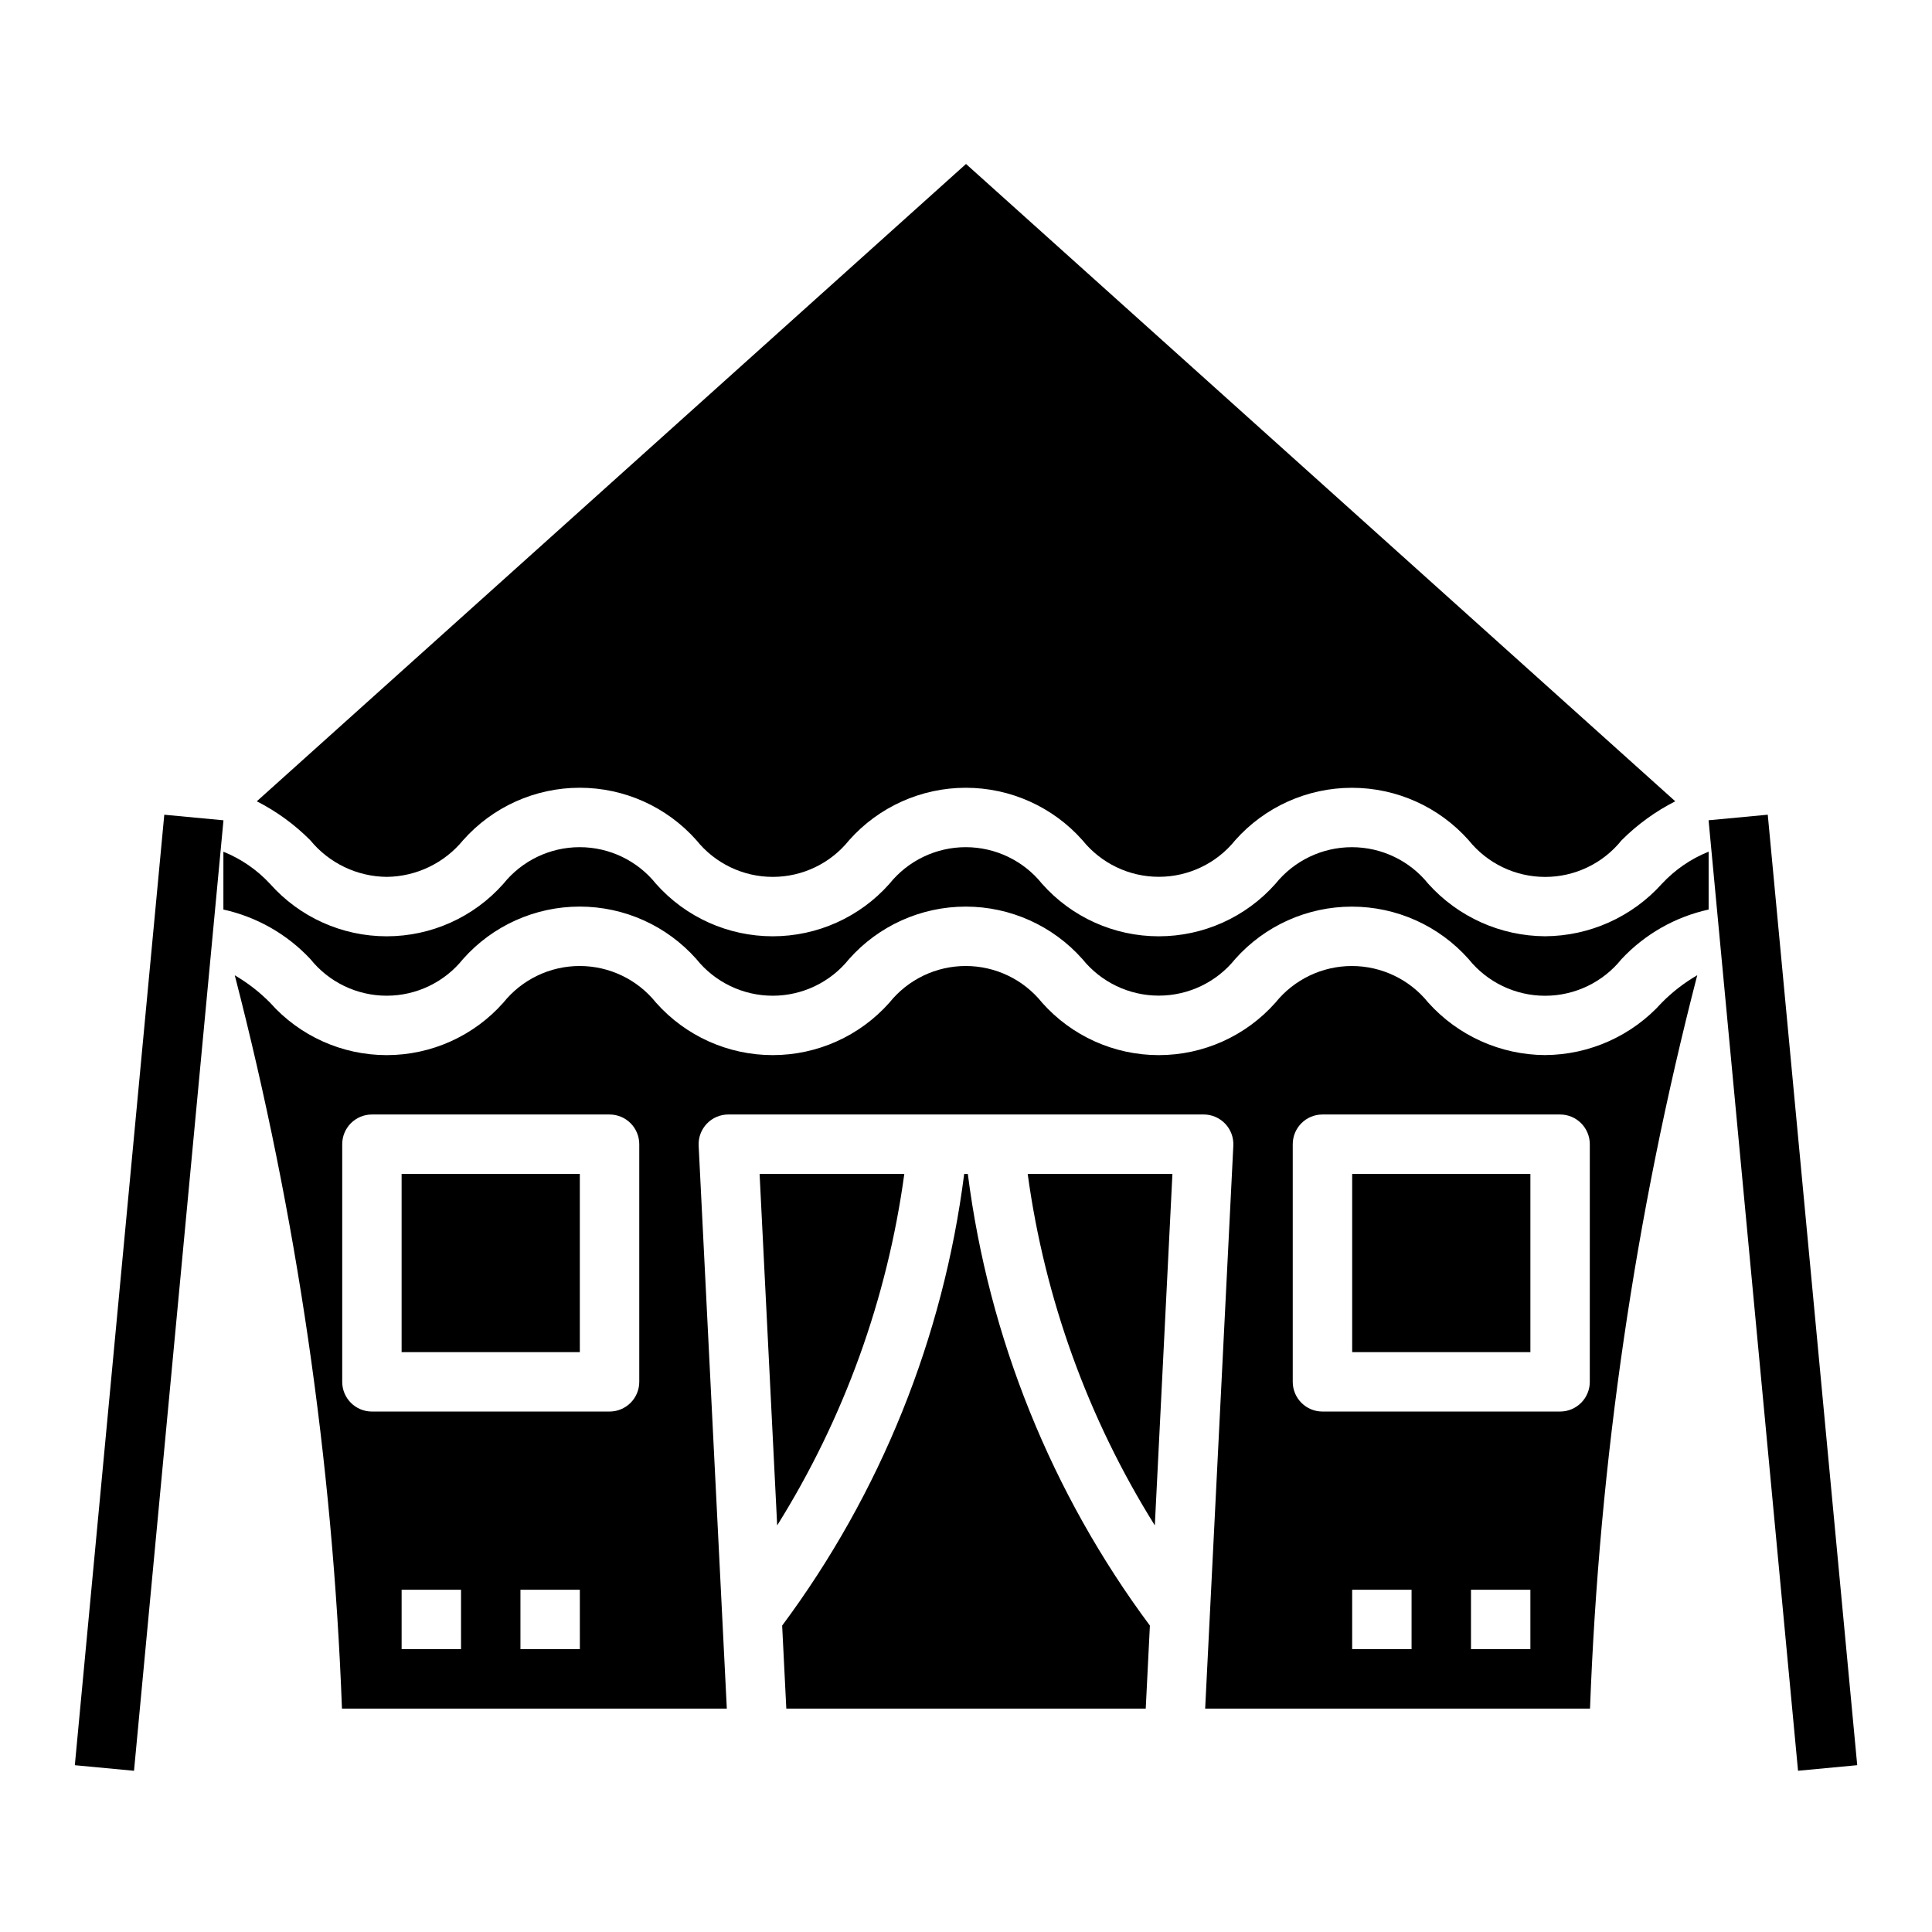
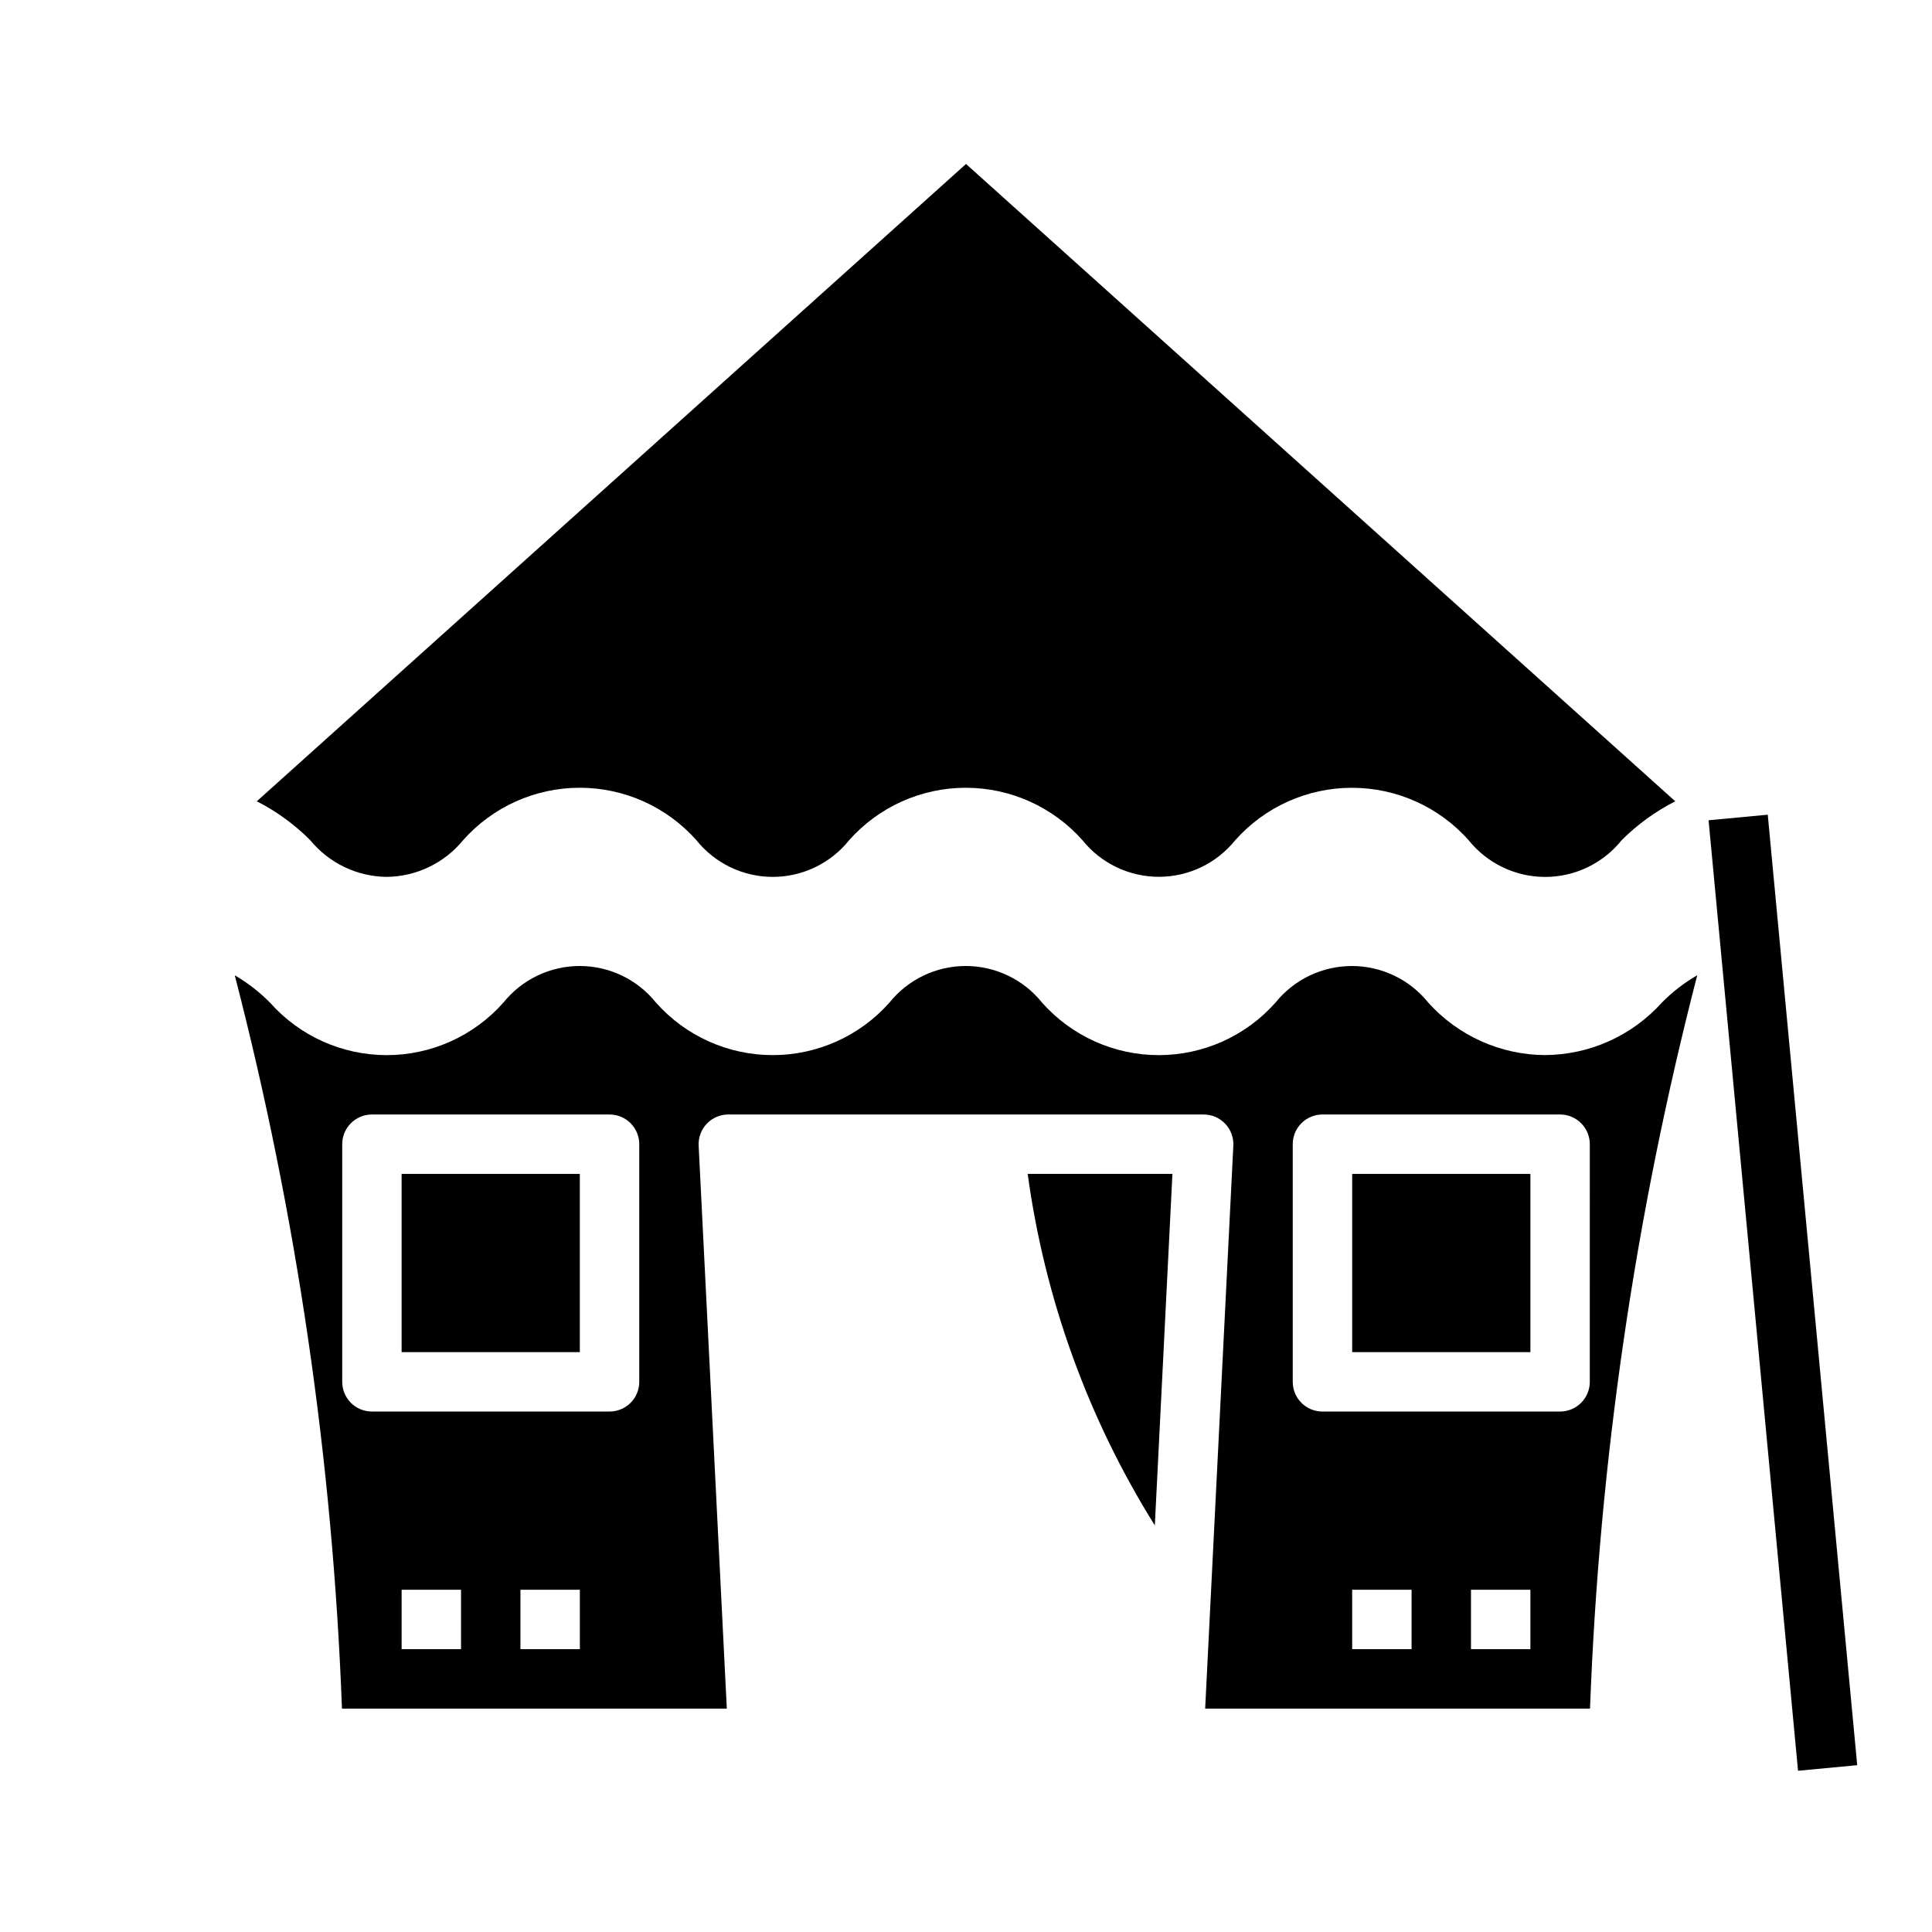
<svg xmlns="http://www.w3.org/2000/svg" fill="#000000" width="800px" height="800px" version="1.1" viewBox="144 144 512 512">
  <g>
    <path d="m450.04 548.25 4.664-93.152h-38.355c4.512 33.086 15.996 64.836 33.691 93.152z" />
-     <path d="m399.52 455.1c-5.531 43.383-22.145 84.609-48.242 119.7l1.102 21.996h95.25l1.102-21.996h0.004c-26.102-35.094-42.723-76.32-48.254-119.7z" />
    <path d="m250.43 455.1h47.23v47.23h-47.23z" />
-     <path d="m345.3 455.1 4.66 93.148v0.004c17.695-28.316 29.18-60.066 33.691-93.152z" />
-     <path d="m246.49 376.38c7.852-0.086 15.258-3.641 20.234-9.715 7.844-8.844 19.098-13.902 30.914-13.902 11.82 0 23.074 5.059 30.918 13.902 4.922 6.144 12.367 9.719 20.238 9.719 7.867 0 15.312-3.574 20.234-9.719 7.844-8.84 19.098-13.898 30.918-13.898 11.816 0 23.07 5.059 30.914 13.898 4.934 6.133 12.375 9.699 20.246 9.699 7.867 0 15.309-3.566 20.242-9.699 7.852-8.836 19.105-13.891 30.93-13.891 11.82 0 23.074 5.055 30.926 13.891 4.934 6.152 12.391 9.73 20.273 9.73 7.883 0 15.34-3.578 20.27-9.73 4.168-4.164 8.965-7.644 14.215-10.312l-187.96-168.9-187.95 168.9c5.238 2.664 10.023 6.144 14.168 10.312 4.984 6.086 12.414 9.645 20.277 9.715z" />
+     <path d="m246.49 376.38c7.852-0.086 15.258-3.641 20.234-9.715 7.844-8.844 19.098-13.902 30.914-13.902 11.82 0 23.074 5.059 30.918 13.902 4.922 6.144 12.367 9.719 20.238 9.719 7.867 0 15.312-3.574 20.234-9.719 7.844-8.84 19.098-13.898 30.918-13.898 11.816 0 23.07 5.059 30.914 13.898 4.934 6.133 12.375 9.699 20.246 9.699 7.867 0 15.309-3.566 20.242-9.699 7.852-8.836 19.105-13.891 30.93-13.891 11.82 0 23.074 5.055 30.926 13.891 4.934 6.152 12.391 9.73 20.273 9.73 7.883 0 15.34-3.578 20.27-9.73 4.168-4.164 8.965-7.644 14.215-10.312l-187.96-168.9-187.95 168.9c5.238 2.664 10.023 6.144 14.168 10.312 4.984 6.086 12.414 9.645 20.277 9.715" />
    <path d="m553.46 423.61c-11.812-0.066-23.047-5.113-30.945-13.895-4.93-6.137-12.383-9.711-20.254-9.711-7.875 0-15.324 3.574-20.258 9.711-7.844 8.844-19.098 13.906-30.922 13.906-11.82 0-23.074-5.062-30.918-13.906-4.922-6.141-12.363-9.715-20.234-9.715-7.867 0-15.309 3.574-20.23 9.715-7.848 8.844-19.102 13.902-30.926 13.902-11.82 0-23.074-5.059-30.922-13.902-4.918-6.141-12.359-9.715-20.23-9.715-7.867 0-15.309 3.574-20.227 9.715-7.844 8.844-19.098 13.906-30.918 13.906-11.816 0-23.07-5.062-30.914-13.906-2.781-2.816-5.926-5.254-9.344-7.25 16.43 63.566 25.953 128.72 28.406 194.33h101.99l-7.465-149.18c-0.105-2.156 0.676-4.262 2.164-5.824s3.551-2.445 5.711-2.441h125.95c2.156-0.004 4.219 0.879 5.707 2.441 1.488 1.562 2.269 3.668 2.164 5.824l-7.465 149.18h101.99c2.449-65.617 11.977-130.78 28.418-194.35-3.441 1.996-6.598 4.438-9.391 7.266-7.898 8.785-19.137 13.828-30.945 13.895zm-287.28 157.44h-15.746v-15.742h15.742zm31.488 0h-15.746v-15.742h15.742zm15.742-70.848c0 2.086-0.828 4.09-2.305 5.566-1.477 1.477-3.481 2.305-5.566 2.305h-62.977c-4.348 0-7.871-3.523-7.871-7.871v-62.977c0-4.348 3.523-7.871 7.871-7.871h62.977c2.086 0 4.09 0.828 5.566 2.305 1.477 1.477 2.305 3.481 2.305 5.566zm204.67 70.848h-15.742v-15.742h15.742zm31.488 0h-15.742v-15.742h15.742zm15.742-70.848h0.004c0 2.086-0.832 4.09-2.309 5.566-1.477 1.477-3.477 2.305-5.566 2.305h-62.977c-4.348 0-7.871-3.523-7.871-7.871v-62.977c0-4.348 3.523-7.871 7.871-7.871h62.977c2.09 0 4.09 0.828 5.566 2.305 1.477 1.477 2.309 3.481 2.309 5.566z" />
-     <path d="m553.46 392.12c-11.812-0.066-23.047-5.113-30.945-13.895-4.93-6.137-12.383-9.711-20.254-9.711-7.875 0-15.324 3.574-20.258 9.711-7.844 8.844-19.098 13.906-30.922 13.906-11.82 0-23.074-5.062-30.918-13.906-4.922-6.141-12.363-9.715-20.234-9.715-7.867 0-15.309 3.574-20.23 9.715-7.848 8.844-19.102 13.902-30.926 13.902-11.82 0-23.074-5.059-30.922-13.902-4.918-6.141-12.359-9.715-20.23-9.715-7.867 0-15.309 3.574-20.227 9.715-7.844 8.844-19.098 13.906-30.918 13.906-11.816 0-23.07-5.062-30.914-13.906-3.441-3.715-7.664-6.621-12.359-8.516v15.328c8.832 1.945 16.867 6.519 23.047 13.121 4.918 6.141 12.359 9.715 20.227 9.715 7.871 0 15.312-3.574 20.23-9.715 7.844-8.844 19.098-13.902 30.914-13.902 11.82 0 23.074 5.059 30.918 13.902 4.922 6.144 12.367 9.719 20.234 9.719 7.871 0 15.316-3.574 20.238-9.719 7.844-8.84 19.098-13.898 30.914-13.898 11.82 0 23.074 5.059 30.918 13.898 4.934 6.133 12.375 9.695 20.246 9.695 7.867 0 15.309-3.562 20.242-9.695 7.852-8.836 19.105-13.891 30.93-13.891 11.82 0 23.074 5.055 30.926 13.891 4.934 6.152 12.391 9.73 20.273 9.73 7.883 0 15.34-3.578 20.27-9.73 6.188-6.602 14.234-11.18 23.074-13.121v-15.336c-4.711 1.895-8.945 4.805-12.398 8.523-7.898 8.785-19.137 13.828-30.945 13.895z" />
    <path d="m502.34 455.1h47.23v47.23h-47.23z" />
-     <path d="m163.83 611.8 23.707-251.89 15.684 1.477-23.707 251.89z" />
    <path d="m596.79 361.38 15.684-1.477 23.707 251.89-15.684 1.477z" />
  </g>
</svg>